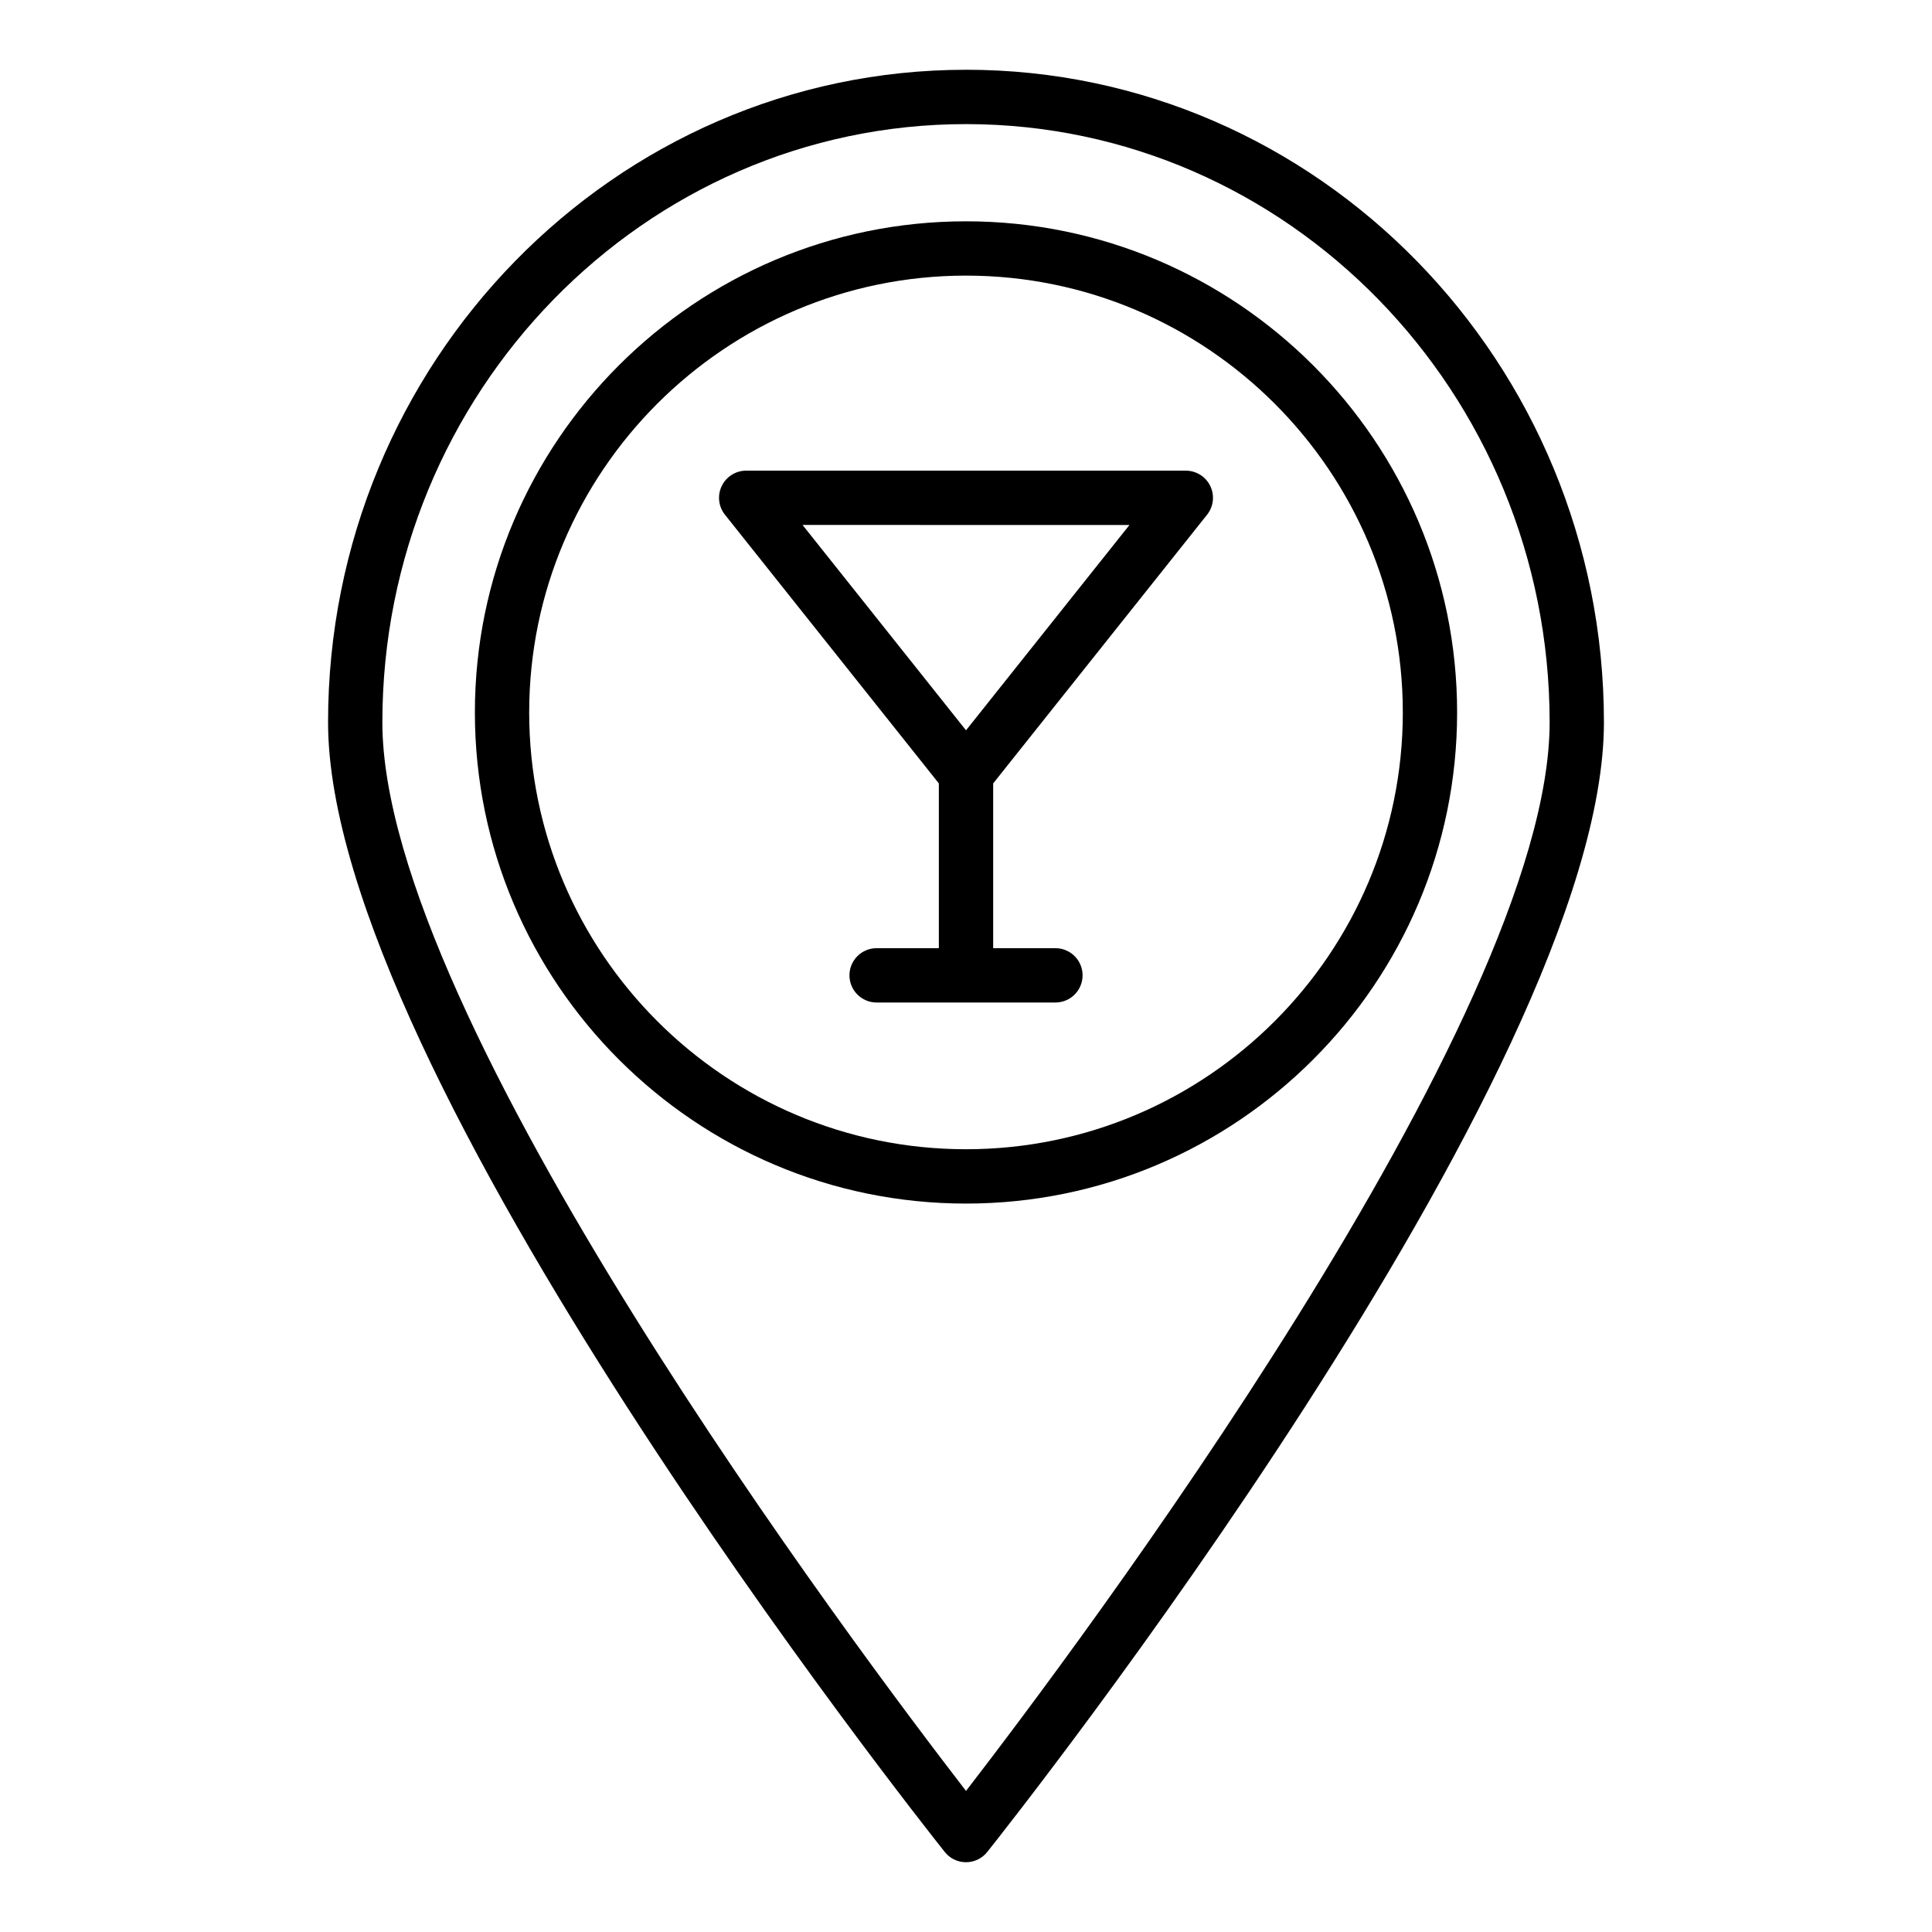
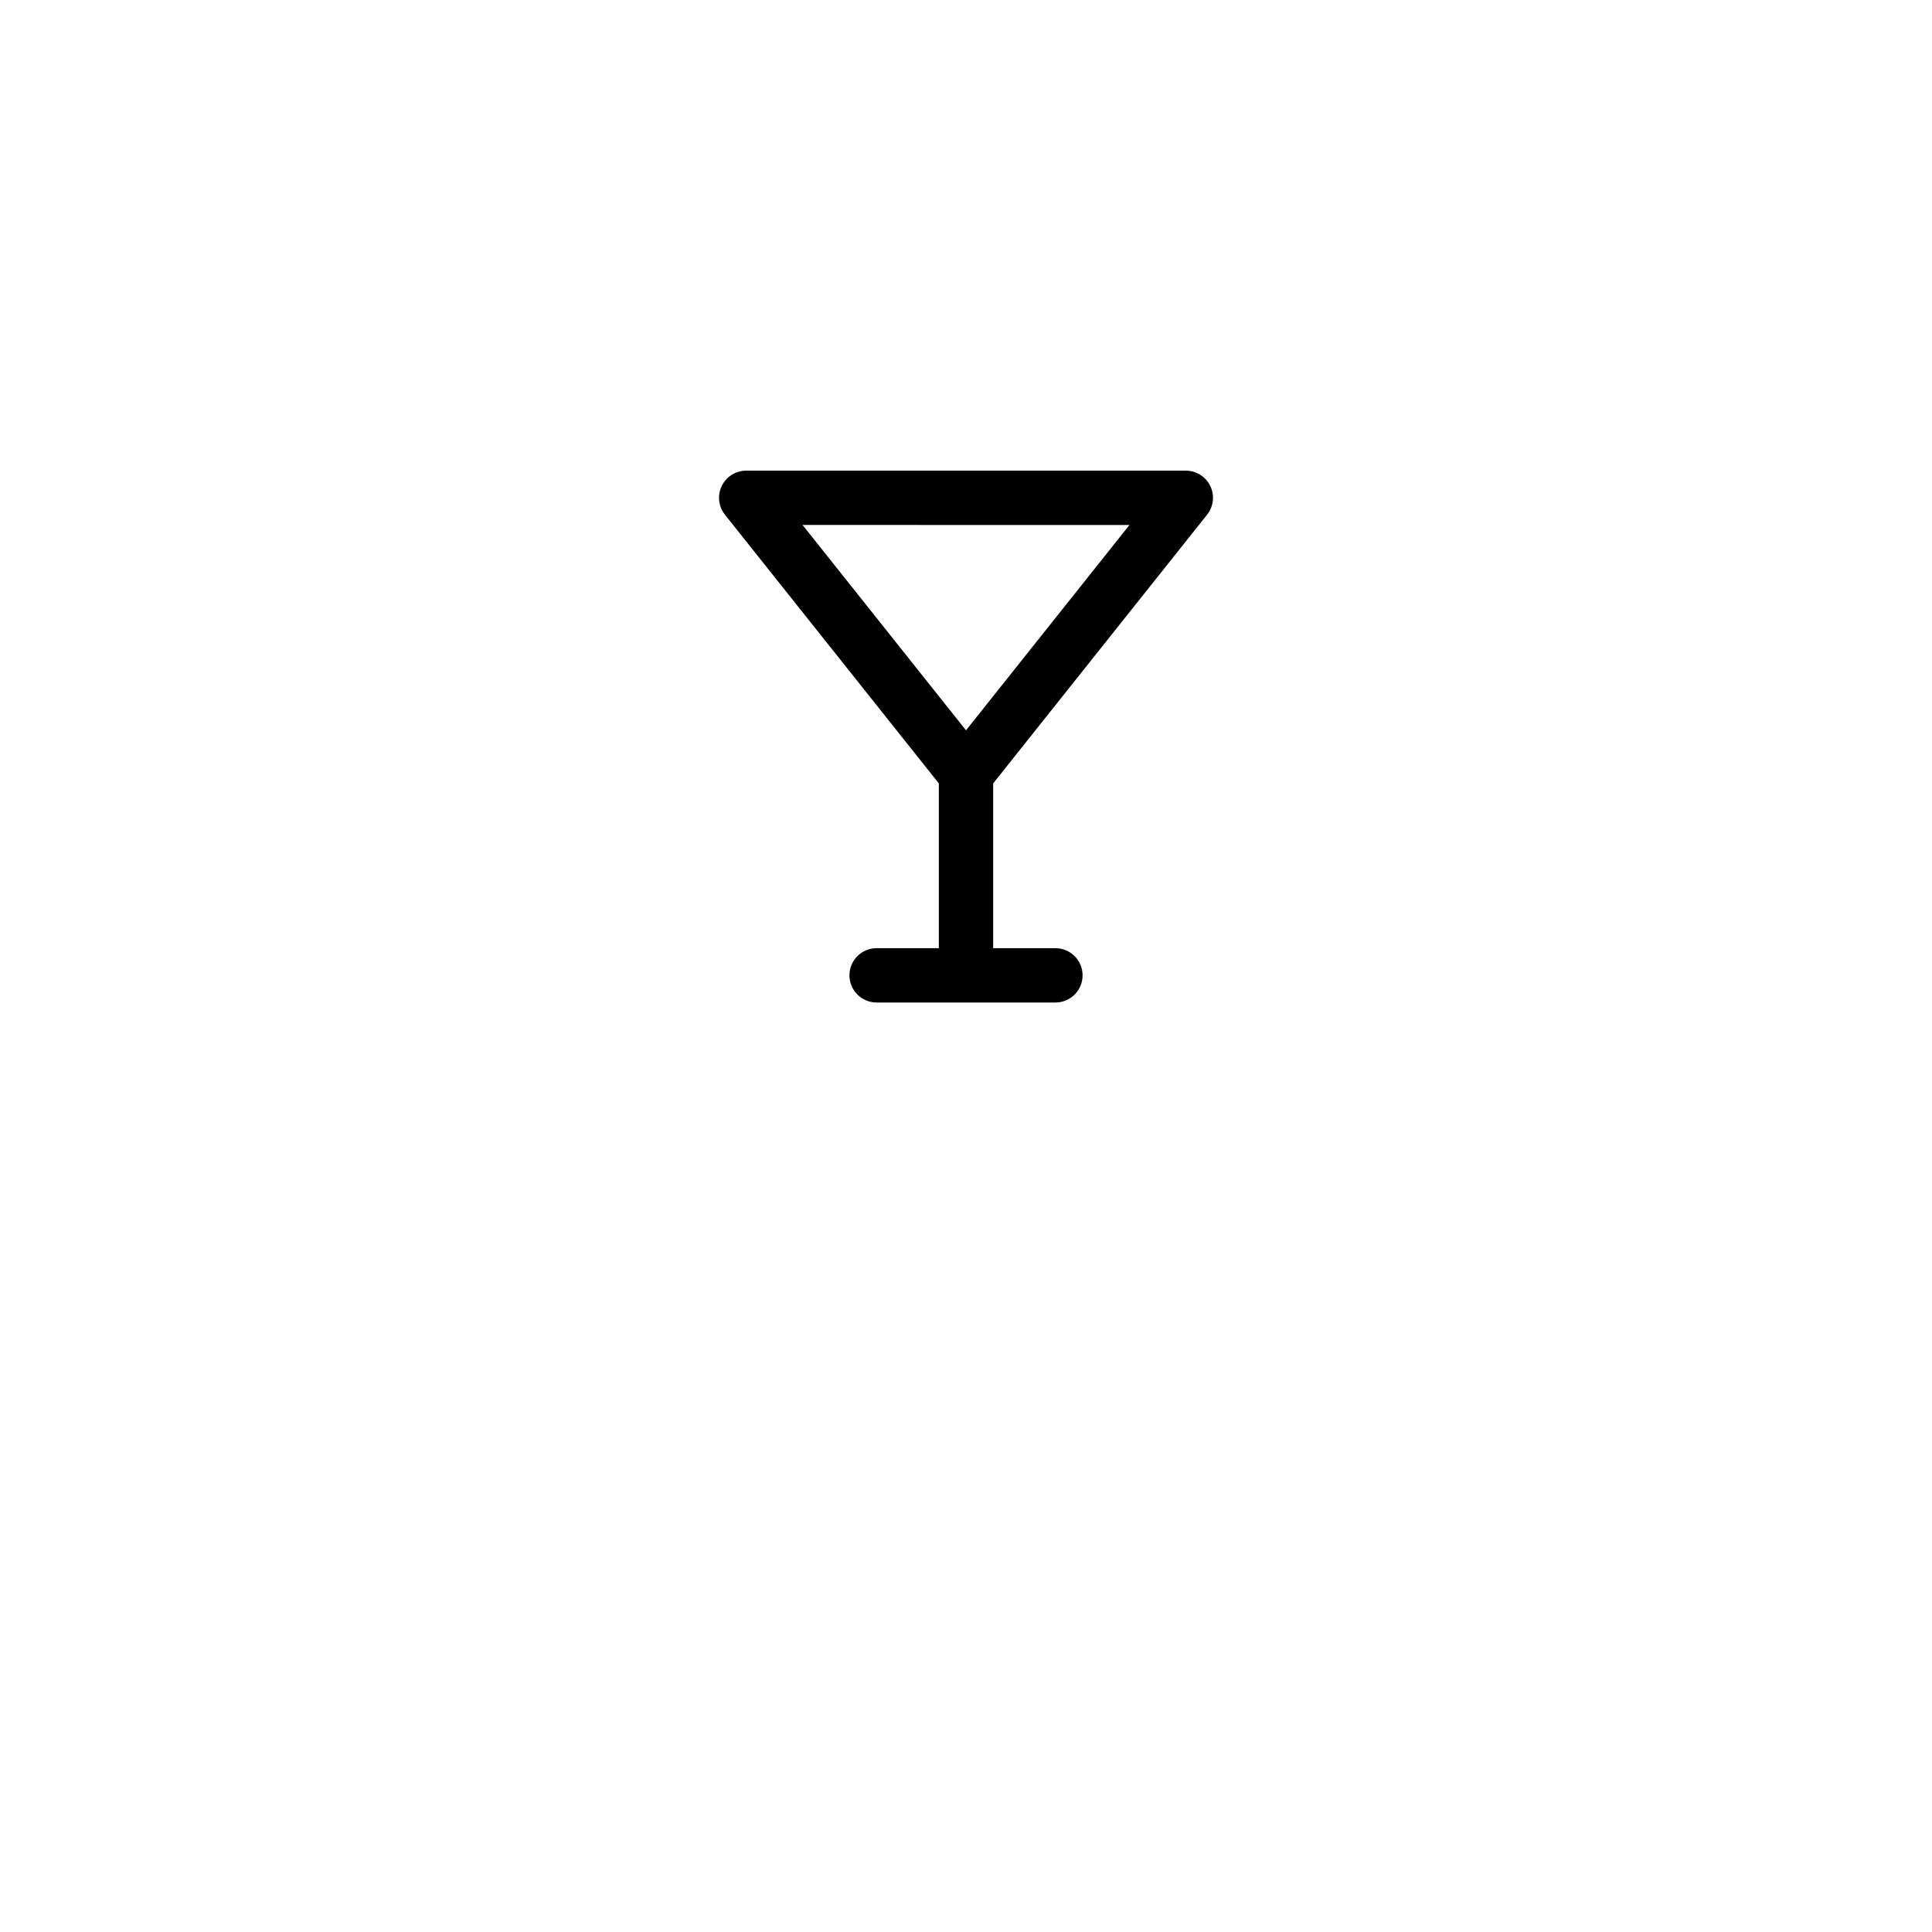
<svg xmlns="http://www.w3.org/2000/svg" fill="#000000" width="800px" height="800px" version="1.1" viewBox="144 144 512 512">
  <g>
-     <path d="m400 162.49c-93.223 0-169.06 77.578-169.06 172.93 0 92.977 156.76 290.99 163.43 299.37 1.359 1.723 3.434 2.719 5.629 2.719 2.191 0 4.266-1 5.629-2.715 6.672-8.383 163.43-206.39 163.43-299.37 0-95.359-75.844-172.94-169.06-172.94zm0 456.12c-28.441-36.828-154.67-204.72-154.67-283.18 0-87.422 69.383-158.54 154.67-158.54s154.67 71.121 154.67 158.54c0 78.465-126.23 246.36-154.67 283.19z" />
-     <path d="m400 202.65c-71.766 0-130.15 58.387-130.15 130.15 0 71.77 58.387 130.16 130.15 130.16s130.15-58.387 130.15-130.16c0-71.766-58.387-130.15-130.15-130.15zm0 245.91c-63.832 0-115.76-51.93-115.76-115.76 0-63.828 51.926-115.76 115.76-115.76s115.76 51.926 115.76 115.76-51.93 115.76-115.76 115.76z" />
    <path d="m458.25 268.73-116.5-0.004c-2.762 0-5.281 1.582-6.484 4.074-1.199 2.488-0.867 5.445 0.855 7.606l56.684 71.207v43.664h-16.492c-3.977 0-7.199 3.223-7.199 7.199 0 3.977 3.223 7.199 7.199 7.199h47.383c3.977 0 7.199-3.223 7.199-7.199 0-3.977-3.223-7.199-7.199-7.199h-16.496v-43.664l56.684-71.203c1.723-2.164 2.051-5.121 0.855-7.609-1.203-2.492-3.723-4.07-6.488-4.07zm-58.246 68.812-43.32-54.422 86.641 0.004z" />
  </g>
</svg>